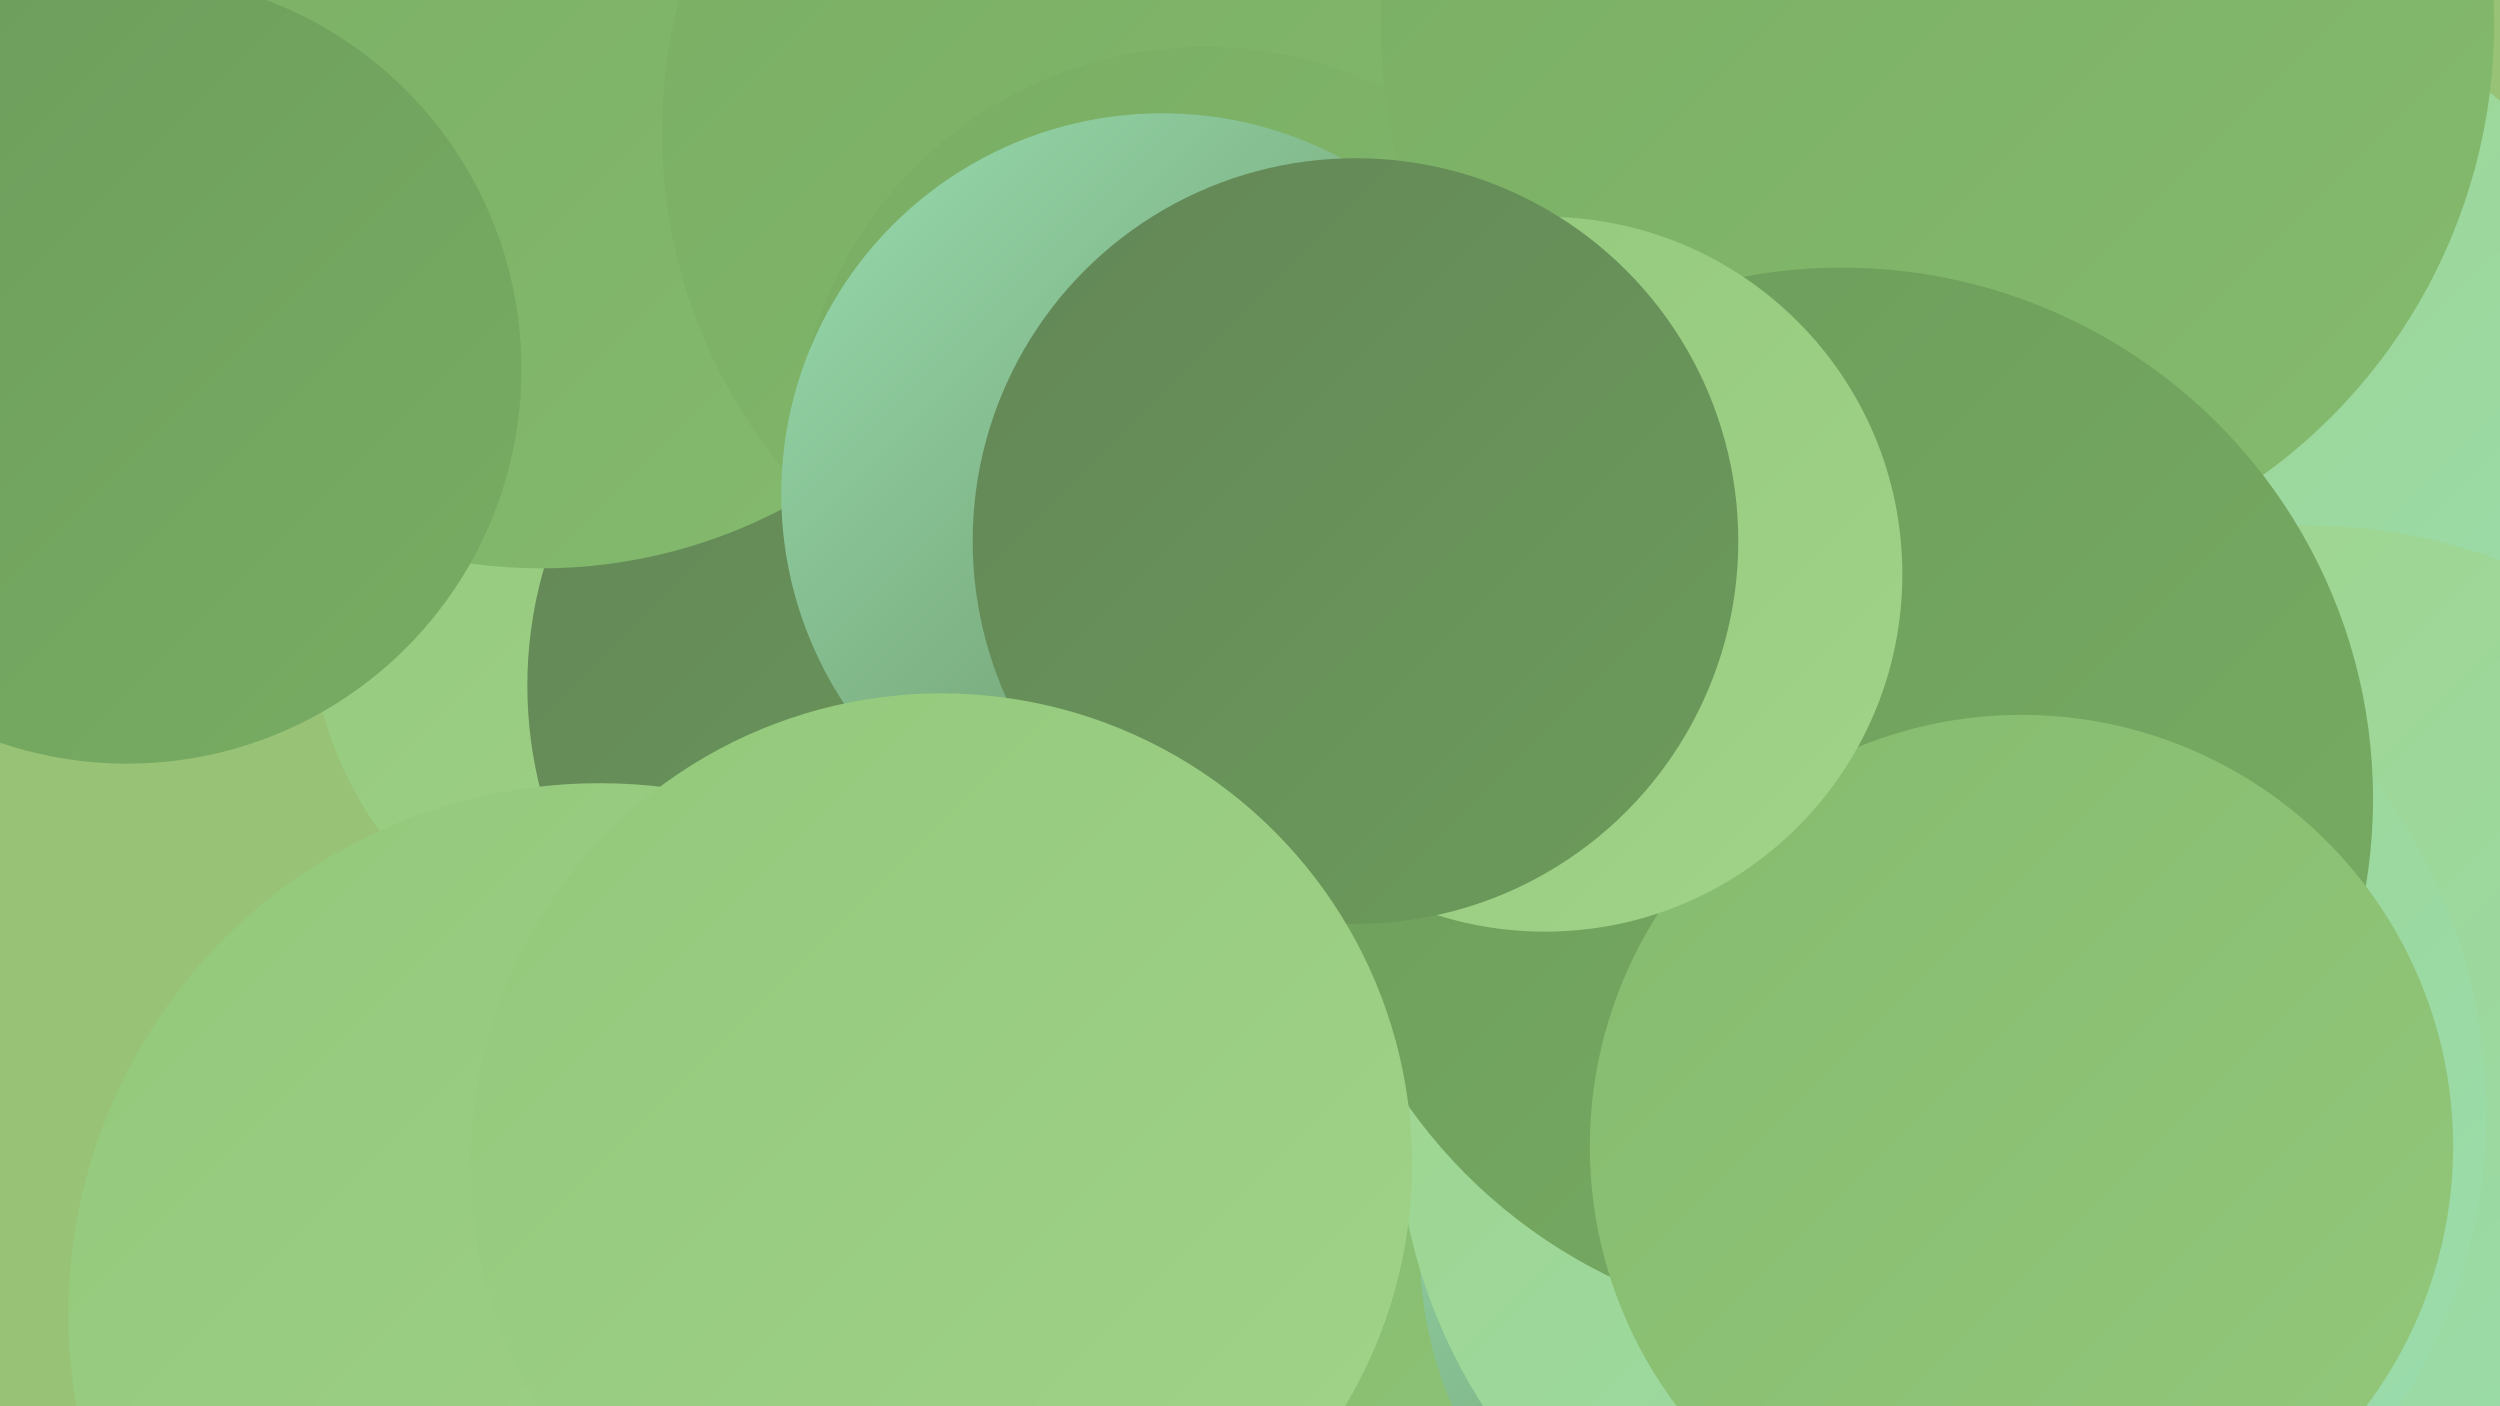
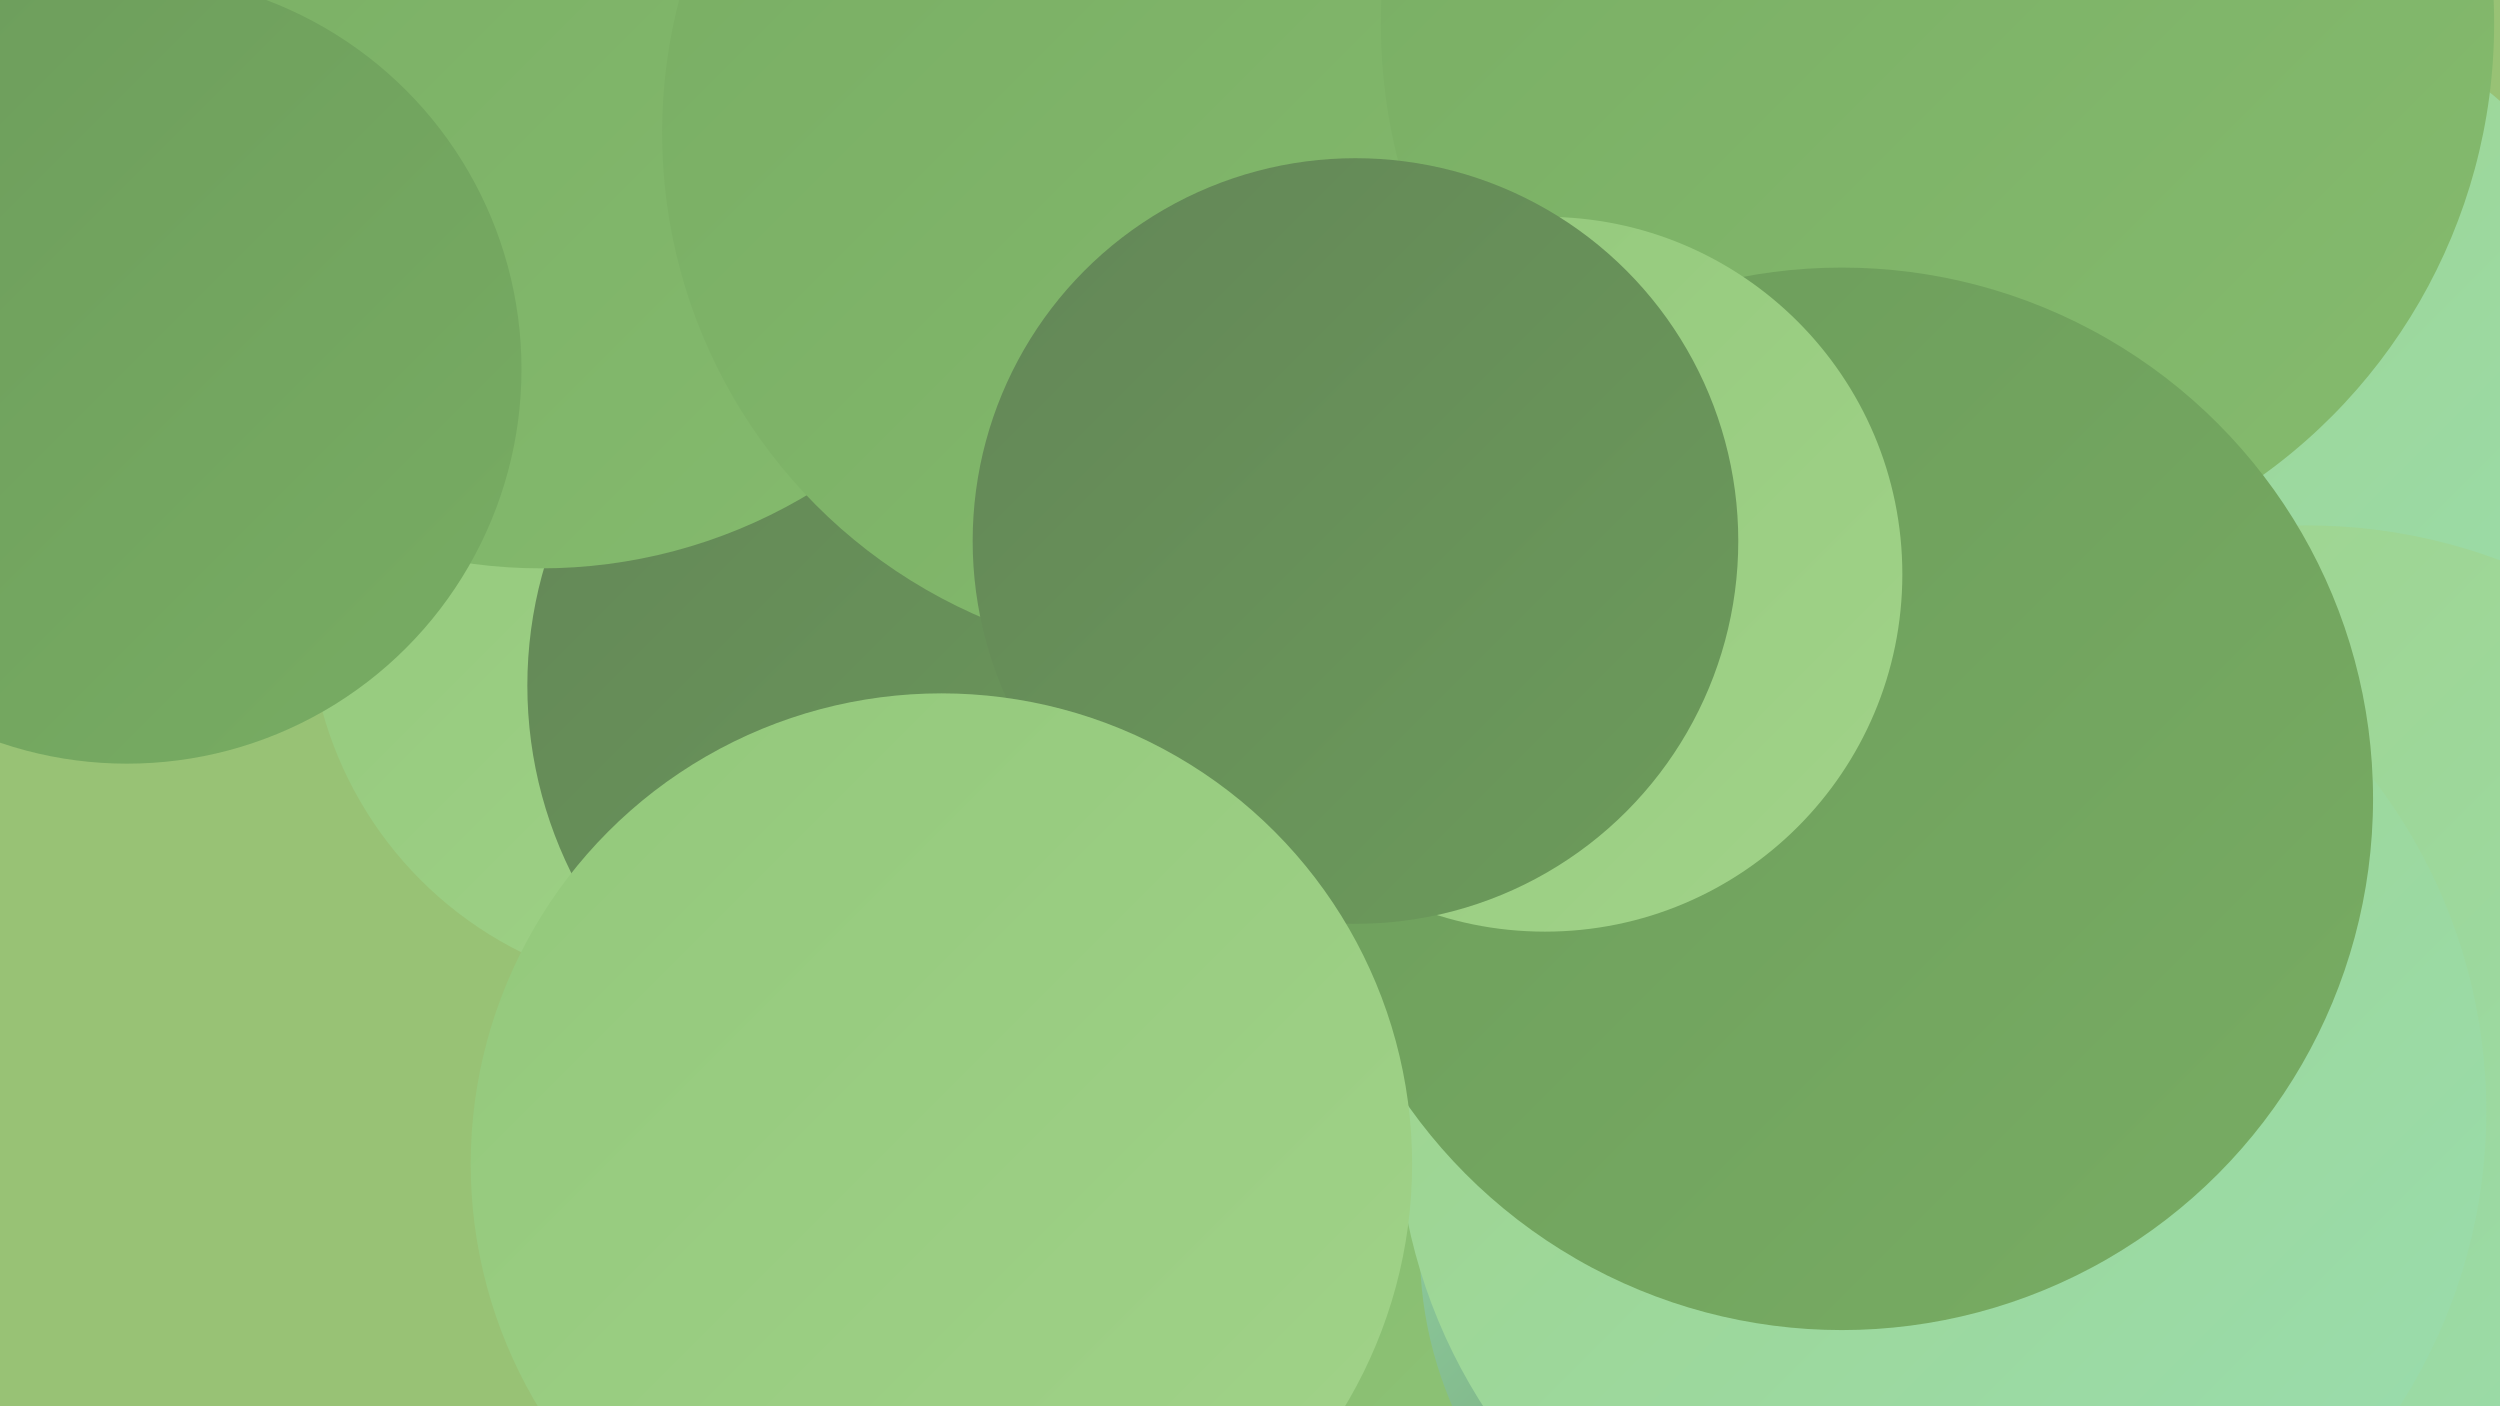
<svg xmlns="http://www.w3.org/2000/svg" width="1280" height="720">
  <defs>
    <linearGradient id="grad0" x1="0%" y1="0%" x2="100%" y2="100%">
      <stop offset="0%" style="stop-color:#638657;stop-opacity:1" />
      <stop offset="100%" style="stop-color:#6c9c5b;stop-opacity:1" />
    </linearGradient>
    <linearGradient id="grad1" x1="0%" y1="0%" x2="100%" y2="100%">
      <stop offset="0%" style="stop-color:#6c9c5b;stop-opacity:1" />
      <stop offset="100%" style="stop-color:#78ad63;stop-opacity:1" />
    </linearGradient>
    <linearGradient id="grad2" x1="0%" y1="0%" x2="100%" y2="100%">
      <stop offset="0%" style="stop-color:#78ad63;stop-opacity:1" />
      <stop offset="100%" style="stop-color:#85bb6e;stop-opacity:1" />
    </linearGradient>
    <linearGradient id="grad3" x1="0%" y1="0%" x2="100%" y2="100%">
      <stop offset="0%" style="stop-color:#85bb6e;stop-opacity:1" />
      <stop offset="100%" style="stop-color:#93c87b;stop-opacity:1" />
    </linearGradient>
    <linearGradient id="grad4" x1="0%" y1="0%" x2="100%" y2="100%">
      <stop offset="0%" style="stop-color:#93c87b;stop-opacity:1" />
      <stop offset="100%" style="stop-color:#a1d389;stop-opacity:1" />
    </linearGradient>
    <linearGradient id="grad5" x1="0%" y1="0%" x2="100%" y2="100%">
      <stop offset="0%" style="stop-color:#a1d389;stop-opacity:1" />
      <stop offset="100%" style="stop-color:#98ddb0;stop-opacity:1" />
    </linearGradient>
    <linearGradient id="grad6" x1="0%" y1="0%" x2="100%" y2="100%">
      <stop offset="0%" style="stop-color:#98ddb0;stop-opacity:1" />
      <stop offset="100%" style="stop-color:#638657;stop-opacity:1" />
    </linearGradient>
  </defs>
  <rect width="1280" height="720" fill="#98c275" />
  <circle cx="1152" cy="245" r="209" fill="url(#grad5)" />
  <circle cx="1116" cy="243" r="252" fill="url(#grad5)" />
  <circle cx="354" cy="312" r="196" fill="url(#grad4)" />
  <circle cx="486" cy="351" r="216" fill="url(#grad0)" />
  <circle cx="893" cy="605" r="245" fill="url(#grad3)" />
  <circle cx="277" cy="25" r="266" fill="url(#grad2)" />
  <circle cx="609" cy="68" r="270" fill="url(#grad2)" />
-   <circle cx="617" cy="234" r="210" fill="url(#grad2)" />
  <circle cx="928" cy="640" r="201" fill="url(#grad6)" />
  <circle cx="1181" cy="552" r="283" fill="url(#grad5)" />
  <circle cx="994" cy="569" r="279" fill="url(#grad5)" />
  <circle cx="992" cy="12" r="285" fill="url(#grad2)" />
-   <circle cx="595" cy="253" r="195" fill="url(#grad6)" />
  <circle cx="943" cy="409" r="272" fill="url(#grad1)" />
-   <circle cx="1035" cy="587" r="221" fill="url(#grad3)" />
-   <circle cx="307" cy="673" r="272" fill="url(#grad4)" />
  <circle cx="65" cy="189" r="202" fill="url(#grad1)" />
  <circle cx="791" cy="294" r="183" fill="url(#grad4)" />
  <circle cx="694" cy="277" r="196" fill="url(#grad0)" />
  <circle cx="482" cy="596" r="241" fill="url(#grad4)" />
</svg>